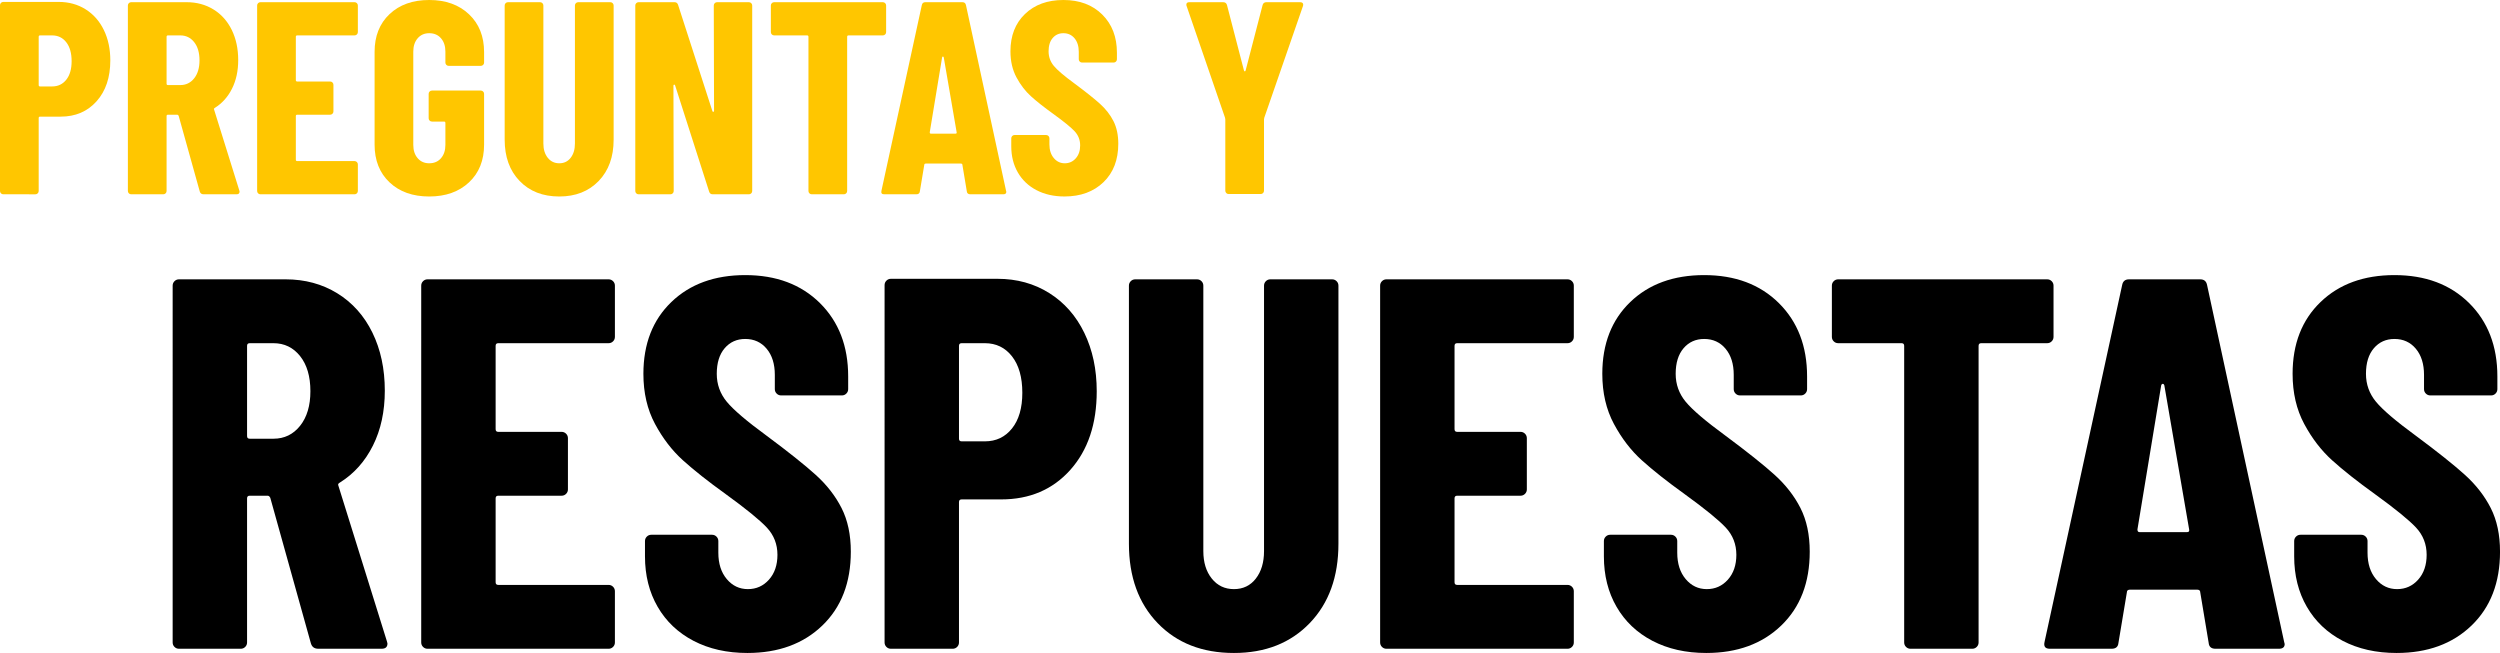
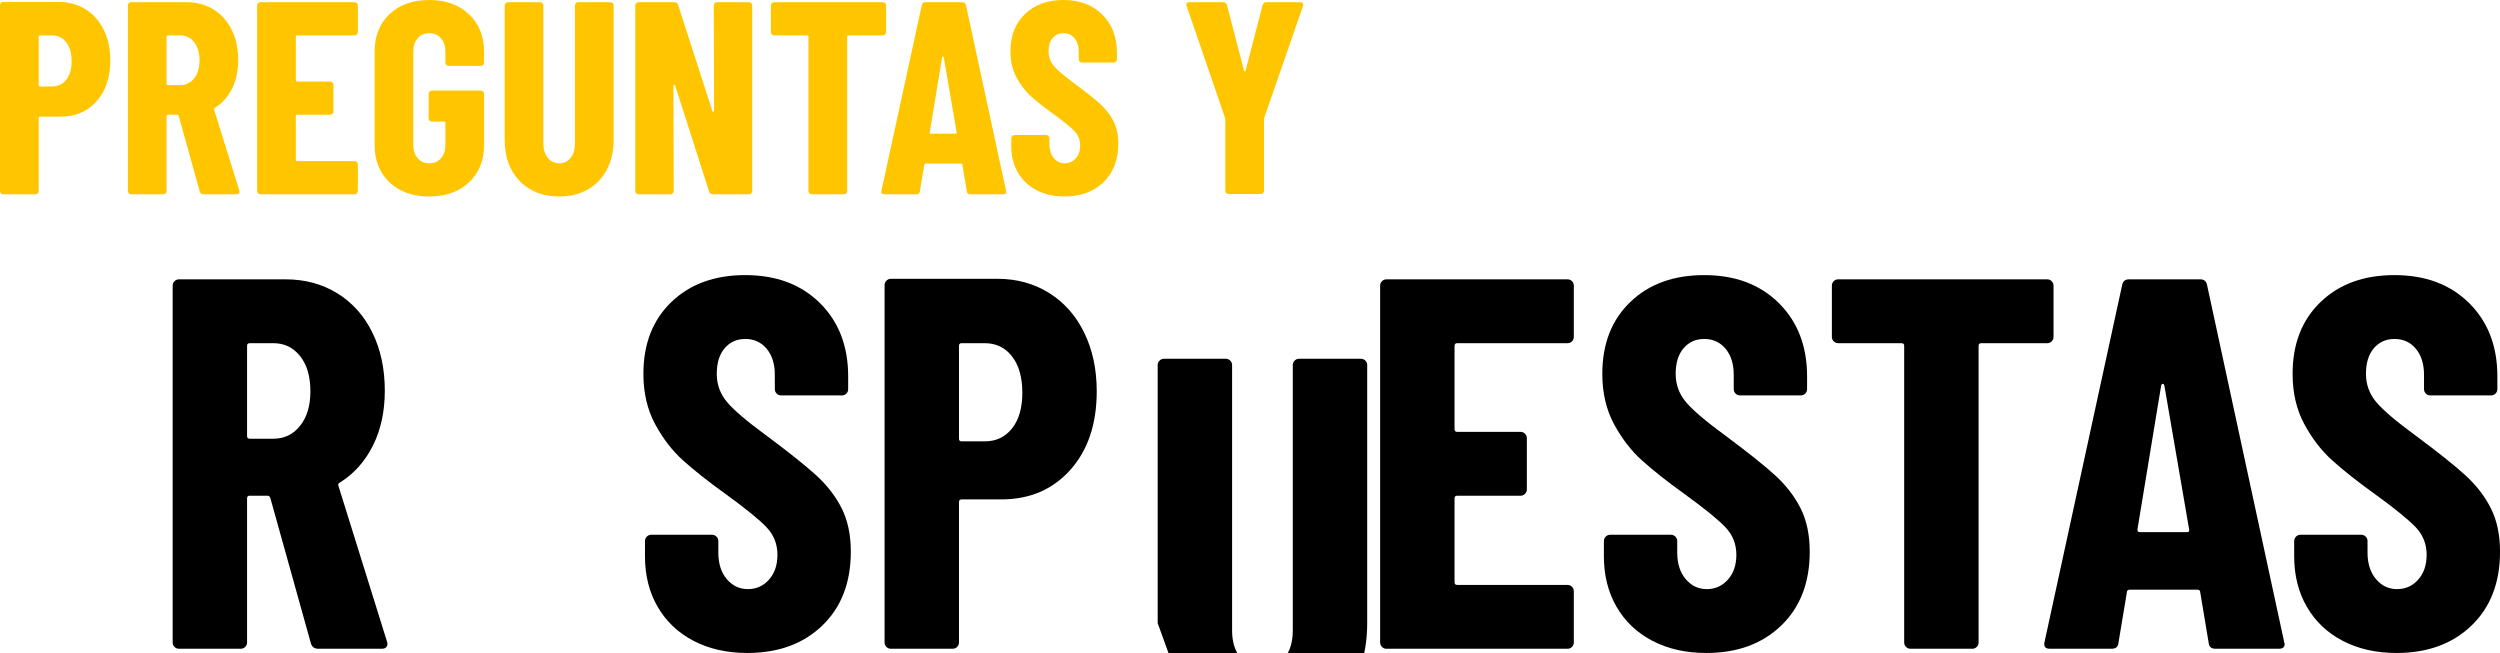
<svg xmlns="http://www.w3.org/2000/svg" id="uuid-4dc62f04-921a-41b3-ab56-553a2807526e" viewBox="0 0 592.136 154.661">
  <defs>
    <style>.uuid-e16f4ad0-7d87-4612-b5d2-7a057d845d11{fill:#ffc600;}</style>
  </defs>
  <g>
    <path d="M73.644,152.411l-9.625-34.5c-.168-.332-.375-.5-.625-.5h-4.25c-.418,0-.625,.209-.625,.625v34.125c0,.418-.146,.771-.438,1.062-.293,.293-.646,.438-1.062,.438h-14.625c-.418,0-.771-.145-1.062-.438-.293-.291-.438-.645-.438-1.062V67.661c0-.416,.145-.77,.438-1.062,.291-.291,.645-.438,1.062-.438h25.25c4.582,0,8.666,1.105,12.25,3.312,3.582,2.209,6.354,5.312,8.312,9.312,1.957,4,2.938,8.584,2.938,13.75,0,4.918-.938,9.25-2.812,13s-4.48,6.668-7.812,8.75c-.168,.084-.293,.188-.375,.312-.084,.125-.084,.271,0,.438l11.5,36.875,.125,.5c0,.834-.459,1.25-1.375,1.25h-15c-.918,0-1.5-.416-1.75-1.25Zm-15.125-70.5v21.375c0,.418,.207,.625,.625,.625h5.625c2.582,0,4.688-1.02,6.312-3.062,1.625-2.041,2.438-4.77,2.438-8.188,0-3.5-.812-6.269-2.438-8.312-1.625-2.041-3.73-3.062-6.312-3.062h-5.625c-.418,0-.625,.209-.625,.625Z" />
-     <path d="M145.205,80.849c-.293,.293-.646,.438-1.062,.438h-26.125c-.418,0-.625,.209-.625,.625v19.75c0,.418,.207,.625,.625,.625h15c.416,0,.77,.146,1.062,.438,.291,.293,.438,.646,.438,1.062v12.125c0,.418-.146,.771-.438,1.062-.293,.293-.646,.438-1.062,.438h-15c-.418,0-.625,.209-.625,.625v19.875c0,.418,.207,.625,.625,.625h26.125c.416,0,.77,.146,1.062,.438,.291,.293,.438,.646,.438,1.062v12.125c0,.418-.146,.771-.438,1.062-.293,.293-.646,.438-1.062,.438h-42.875c-.418,0-.771-.145-1.062-.438-.293-.291-.438-.645-.438-1.062V67.661c0-.416,.145-.77,.438-1.062,.291-.291,.645-.438,1.062-.438h42.875c.416,0,.77,.146,1.062,.438,.291,.293,.438,.646,.438,1.062v12.125c0,.418-.146,.771-.438,1.062Z" />
    <path d="M164.266,151.786c-3.667-1.916-6.5-4.604-8.5-8.062-2-3.457-3-7.438-3-11.938v-3.625c0-.416,.145-.77,.438-1.062,.291-.291,.645-.438,1.062-.438h14.375c.416,0,.77,.146,1.062,.438,.291,.293,.438,.646,.438,1.062v2.75c0,2.584,.666,4.668,2,6.25,1.332,1.584,3,2.375,5,2.375s3.666-.75,5-2.25c1.332-1.5,2-3.457,2-5.875,0-2.5-.834-4.645-2.5-6.438-1.668-1.791-4.918-4.438-9.75-7.938-4.168-3-7.543-5.666-10.125-8-2.584-2.332-4.793-5.207-6.625-8.625-1.834-3.416-2.75-7.375-2.75-11.875,0-7.082,2.207-12.75,6.625-17,4.416-4.25,10.25-6.375,17.5-6.375,7.332,0,13.229,2.209,17.688,6.625,4.457,4.418,6.688,10.209,6.688,17.375v3c0,.418-.146,.771-.438,1.062-.293,.293-.646,.438-1.062,.438h-14.375c-.418,0-.771-.145-1.062-.438-.293-.291-.438-.645-.438-1.062v-3.375c0-2.582-.646-4.644-1.938-6.187-1.293-1.541-2.98-2.312-5.062-2.312-2,0-3.625,.73-4.875,2.188-1.25,1.459-1.875,3.48-1.875,6.062,0,2.5,.791,4.709,2.375,6.625,1.582,1.918,4.707,4.584,9.375,8,5.166,3.834,9.062,6.938,11.688,9.312s4.666,5,6.125,7.875c1.457,2.875,2.188,6.312,2.188,10.312,0,7.334-2.25,13.168-6.75,17.5-4.5,4.334-10.418,6.5-17.75,6.5-4.834,0-9.084-.959-12.75-2.875Z" />
    <path d="M248.516,69.411c3.582,2.25,6.354,5.396,8.312,9.438,1.957,4.043,2.938,8.646,2.938,13.812,0,7.75-2.084,13.959-6.25,18.625-4.168,4.668-9.625,7-16.375,7h-9.375c-.418,0-.625,.209-.625,.625v33.25c0,.418-.146,.771-.438,1.062-.293,.293-.646,.438-1.062,.438h-14.625c-.418,0-.771-.145-1.062-.438-.293-.291-.438-.645-.438-1.062V67.536c0-.416,.145-.77,.438-1.062,.291-.291,.645-.438,1.062-.438h25.25c4.582,0,8.666,1.125,12.25,3.375Zm-8.812,32.062c1.625-2.041,2.438-4.854,2.438-8.438,0-3.666-.812-6.541-2.438-8.625-1.625-2.082-3.771-3.125-6.438-3.125h-5.5c-.418,0-.625,.209-.625,.625v22c0,.418,.207,.625,.625,.625h5.5c2.666,0,4.812-1.02,6.438-3.062Z" />
-     <path d="M274.202,147.598c-4.543-4.707-6.812-10.979-6.812-18.812v-61.125c0-.416,.145-.77,.438-1.062,.291-.291,.645-.438,1.062-.438h14.625c.416,0,.77,.146,1.062,.438,.291,.293,.438,.646,.438,1.062v62.875c0,2.668,.666,4.834,2,6.5,1.332,1.668,3.082,2.5,5.25,2.5,2.166,0,3.895-.832,5.188-2.5,1.291-1.666,1.938-3.832,1.938-6.5v-62.875c0-.416,.145-.77,.438-1.062,.291-.291,.645-.438,1.062-.438h14.625c.416,0,.77,.146,1.062,.438,.291,.293,.438,.646,.438,1.062v61.125c0,7.834-2.271,14.105-6.812,18.812-4.543,4.709-10.521,7.062-17.938,7.062-7.5,0-13.521-2.354-18.062-7.062Z" />
+     <path d="M274.202,147.598v-61.125c0-.416,.145-.77,.438-1.062,.291-.291,.645-.438,1.062-.438h14.625c.416,0,.77,.146,1.062,.438,.291,.293,.438,.646,.438,1.062v62.875c0,2.668,.666,4.834,2,6.5,1.332,1.668,3.082,2.5,5.25,2.5,2.166,0,3.895-.832,5.188-2.5,1.291-1.666,1.938-3.832,1.938-6.5v-62.875c0-.416,.145-.77,.438-1.062,.291-.291,.645-.438,1.062-.438h14.625c.416,0,.77,.146,1.062,.438,.291,.293,.438,.646,.438,1.062v61.125c0,7.834-2.271,14.105-6.812,18.812-4.543,4.709-10.521,7.062-17.938,7.062-7.5,0-13.521-2.354-18.062-7.062Z" />
    <path d="M372.327,80.849c-.293,.293-.646,.438-1.062,.438h-26.125c-.418,0-.625,.209-.625,.625v19.75c0,.418,.207,.625,.625,.625h15c.416,0,.77,.146,1.062,.438,.291,.293,.438,.646,.438,1.062v12.125c0,.418-.146,.771-.438,1.062-.293,.293-.646,.438-1.062,.438h-15c-.418,0-.625,.209-.625,.625v19.875c0,.418,.207,.625,.625,.625h26.125c.416,0,.77,.146,1.062,.438,.291,.293,.438,.646,.438,1.062v12.125c0,.418-.146,.771-.438,1.062-.293,.293-.646,.438-1.062,.438h-42.875c-.418,0-.771-.145-1.062-.438-.293-.291-.438-.645-.438-1.062V67.661c0-.416,.145-.77,.438-1.062,.291-.291,.645-.438,1.062-.438h42.875c.416,0,.77,.146,1.062,.438,.291,.293,.438,.646,.438,1.062v12.125c0,.418-.146,.771-.438,1.062Z" />
    <path d="M391.388,151.786c-3.668-1.916-6.5-4.604-8.5-8.062-2-3.457-3-7.438-3-11.938v-3.625c0-.416,.145-.77,.438-1.062,.291-.291,.645-.438,1.062-.438h14.375c.416,0,.77,.146,1.062,.438,.291,.293,.438,.646,.438,1.062v2.75c0,2.584,.666,4.668,2,6.25,1.332,1.584,3,2.375,5,2.375s3.666-.75,5-2.25c1.332-1.5,2-3.457,2-5.875,0-2.5-.834-4.645-2.5-6.438-1.668-1.791-4.918-4.438-9.75-7.938-4.168-3-7.543-5.666-10.125-8-2.584-2.332-4.793-5.207-6.625-8.625-1.834-3.416-2.75-7.375-2.75-11.875,0-7.082,2.207-12.75,6.625-17,4.416-4.25,10.25-6.375,17.5-6.375,7.332,0,13.229,2.209,17.688,6.625,4.457,4.418,6.688,10.209,6.688,17.375v3c0,.418-.146,.771-.438,1.062-.293,.293-.646,.438-1.062,.438h-14.375c-.418,0-.771-.145-1.062-.438-.293-.291-.438-.645-.438-1.062v-3.375c0-2.582-.646-4.644-1.938-6.187-1.293-1.541-2.98-2.312-5.062-2.312-2,0-3.625,.73-4.875,2.188-1.25,1.459-1.875,3.48-1.875,6.062,0,2.5,.791,4.709,2.375,6.625,1.582,1.918,4.707,4.584,9.375,8,5.166,3.834,9.062,6.938,11.688,9.312s4.666,5,6.125,7.875c1.457,2.875,2.188,6.312,2.188,10.312,0,7.334-2.25,13.168-6.75,17.5-4.5,4.334-10.418,6.5-17.75,6.5-4.834,0-9.084-.959-12.75-2.875Z" />
    <path d="M485.949,66.599c.291,.293,.438,.646,.438,1.062v12.125c0,.418-.146,.771-.438,1.062-.293,.293-.646,.438-1.062,.438h-15.625c-.418,0-.625,.209-.625,.625v70.25c0,.418-.146,.771-.438,1.062-.293,.293-.646,.438-1.062,.438h-14.625c-.418,0-.771-.145-1.062-.438-.293-.291-.438-.645-.438-1.062V81.911c0-.416-.209-.625-.625-.625h-15c-.418,0-.771-.145-1.062-.438-.293-.291-.438-.645-.438-1.062v-12.125c0-.416,.145-.77,.438-1.062,.291-.291,.645-.438,1.062-.438h49.5c.416,0,.77,.146,1.062,.438Z" />
    <path d="M523.136,152.286l-2-12c0-.416-.25-.625-.75-.625h-15.875c-.5,0-.75,.209-.75,.625l-2,12c-.084,.918-.625,1.375-1.625,1.375h-14.625c-1.084,0-1.5-.541-1.25-1.625l18.375-84.5c.166-.916,.707-1.375,1.625-1.375h16.875c.916,0,1.457,.459,1.625,1.375l18.25,84.5,.125,.5c0,.75-.459,1.125-1.375,1.125h-15c-1,0-1.543-.457-1.625-1.375Zm-16.375-26.25h11.25c.416,0,.582-.207,.5-.625l-5.875-34.125c-.084-.25-.209-.375-.375-.375-.168,0-.293,.125-.375,.375l-5.625,34.125c0,.418,.166,.625,.5,.625Z" />
    <path d="M554.886,151.786c-3.668-1.916-6.5-4.604-8.5-8.062-2-3.457-3-7.438-3-11.938v-3.625c0-.416,.145-.77,.438-1.062,.291-.291,.645-.438,1.062-.438h14.375c.416,0,.77,.146,1.062,.438,.291,.293,.438,.646,.438,1.062v2.75c0,2.584,.666,4.668,2,6.25,1.332,1.584,3,2.375,5,2.375s3.666-.75,5-2.25c1.332-1.5,2-3.457,2-5.875,0-2.5-.834-4.645-2.5-6.438-1.668-1.791-4.918-4.438-9.75-7.938-4.168-3-7.543-5.666-10.125-8-2.584-2.332-4.793-5.207-6.625-8.625-1.834-3.416-2.75-7.375-2.75-11.875,0-7.082,2.207-12.75,6.625-17,4.416-4.25,10.25-6.375,17.5-6.375,7.332,0,13.229,2.209,17.688,6.625,4.457,4.418,6.688,10.209,6.688,17.375v3c0,.418-.146,.771-.438,1.062-.293,.293-.646,.438-1.062,.438h-14.375c-.418,0-.771-.145-1.062-.438-.293-.291-.438-.645-.438-1.062v-3.375c0-2.582-.646-4.644-1.938-6.187-1.293-1.541-2.98-2.312-5.062-2.312-2,0-3.625,.73-4.875,2.188-1.25,1.459-1.875,3.48-1.875,6.062,0,2.5,.791,4.709,2.375,6.625,1.582,1.918,4.707,4.584,9.375,8,5.166,3.834,9.062,6.938,11.688,9.312s4.666,5,6.125,7.875c1.457,2.875,2.188,6.312,2.188,10.312,0,7.334-2.25,13.168-6.75,17.5-4.5,4.334-10.418,6.5-17.75,6.5-4.834,0-9.084-.959-12.75-2.875Z" />
  </g>
  <g>
    <path class="uuid-e16f4ad0-7d87-4612-b5d2-7a057d845d11" d="M20.28,2.21c1.862,1.17,3.304,2.806,4.322,4.908,1.018,2.102,1.527,4.496,1.527,7.182,0,4.03-1.083,7.259-3.25,9.685-2.167,2.428-5.005,3.64-8.515,3.64h-4.875c-.217,0-.325,.109-.325,.325v17.29c0,.217-.076,.401-.228,.552-.152,.152-.336,.228-.552,.228H.78c-.218,0-.401-.075-.553-.228-.152-.151-.228-.335-.228-.552V1.235c0-.216,.075-.4,.228-.552,.151-.151,.335-.228,.553-.228H13.91c2.383,0,4.506,.585,6.37,1.755Zm-4.583,16.672c.845-1.061,1.267-2.523,1.267-4.387,0-1.906-.422-3.401-1.267-4.485-.845-1.083-1.961-1.625-3.348-1.625h-2.86c-.217,0-.325,.108-.325,.325v11.44c0,.217,.108,.325,.325,.325h2.86c1.386,0,2.502-.53,3.348-1.593Z" />
    <path class="uuid-e16f4ad0-7d87-4612-b5d2-7a057d845d11" d="M47.32,45.37l-5.005-17.94c-.087-.173-.195-.26-.325-.26h-2.21c-.217,0-.325,.109-.325,.325v17.745c0,.217-.076,.401-.228,.552-.152,.152-.336,.228-.552,.228h-7.605c-.217,0-.401-.075-.553-.228-.152-.151-.228-.335-.228-.552V1.3c0-.216,.075-.4,.228-.552,.151-.151,.335-.228,.553-.228h13.13c2.383,0,4.506,.575,6.37,1.723,1.862,1.148,3.304,2.762,4.322,4.842,1.018,2.08,1.528,4.464,1.528,7.15,0,2.558-.488,4.81-1.463,6.76-.975,1.95-2.33,3.467-4.062,4.55-.087,.044-.152,.098-.195,.163-.043,.065-.043,.141,0,.228l5.98,19.175,.065,.26c0,.434-.239,.65-.715,.65h-7.8c-.477,0-.78-.216-.91-.65Zm-7.865-36.66v11.115c0,.217,.108,.325,.325,.325h2.925c1.343,0,2.438-.53,3.283-1.592,.845-1.062,1.268-2.48,1.268-4.258,0-1.82-.423-3.26-1.268-4.322-.845-1.062-1.94-1.592-3.283-1.592h-2.925c-.217,0-.325,.108-.325,.325Z" />
    <path class="uuid-e16f4ad0-7d87-4612-b5d2-7a057d845d11" d="M84.532,8.158c-.152,.152-.336,.228-.552,.228h-13.585c-.217,0-.325,.108-.325,.325v10.27c0,.217,.108,.325,.325,.325h7.8c.216,0,.4,.076,.553,.228,.151,.152,.228,.336,.228,.552v6.305c0,.217-.076,.401-.228,.552-.152,.152-.336,.228-.553,.228h-7.8c-.217,0-.325,.109-.325,.325v10.335c0,.217,.108,.325,.325,.325h13.585c.216,0,.4,.076,.552,.228,.151,.152,.228,.336,.228,.553v6.305c0,.217-.076,.401-.228,.552-.152,.152-.336,.228-.552,.228h-22.295c-.217,0-.401-.075-.553-.228-.152-.151-.228-.335-.228-.552V1.3c0-.216,.075-.4,.228-.552,.151-.151,.335-.228,.553-.228h22.295c.216,0,.4,.076,.552,.228,.151,.152,.228,.336,.228,.552V7.605c0,.217-.076,.401-.228,.553Z" />
    <path class="uuid-e16f4ad0-7d87-4612-b5d2-7a057d845d11" d="M92.266,43.192c-2.362-2.231-3.542-5.21-3.542-8.938V12.285c0-3.727,1.18-6.705,3.542-8.938,2.361-2.231,5.493-3.348,9.393-3.348s7.042,1.127,9.425,3.38c2.383,2.254,3.575,5.244,3.575,8.97v2.47c0,.218-.076,.401-.228,.553-.152,.152-.336,.228-.552,.228h-7.605c-.217,0-.401-.075-.552-.228-.152-.151-.228-.335-.228-.553v-2.6c0-1.3-.347-2.351-1.04-3.153-.694-.801-1.625-1.202-2.795-1.202-1.127,0-2.038,.401-2.73,1.202-.694,.802-1.04,1.853-1.04,3.153v22.1c0,1.3,.346,2.352,1.04,3.153,.692,.802,1.603,1.202,2.73,1.202,1.17,0,2.101-.4,2.795-1.202,.693-.801,1.04-1.853,1.04-3.153v-5.2c0-.216-.109-.325-.325-.325h-2.86c-.217,0-.401-.075-.552-.228-.152-.151-.228-.335-.228-.552v-5.785c0-.216,.075-.4,.228-.552,.151-.151,.335-.228,.552-.228h11.57c.216,0,.4,.076,.552,.228,.151,.152,.228,.336,.228,.552v12.025c0,3.728-1.192,6.707-3.575,8.938-2.383,2.232-5.525,3.348-9.425,3.348s-7.031-1.115-9.393-3.348Z" />
    <path class="uuid-e16f4ad0-7d87-4612-b5d2-7a057d845d11" d="M123.076,42.868c-2.362-2.448-3.542-5.709-3.542-9.783V1.3c0-.216,.075-.4,.228-.552,.151-.151,.335-.228,.552-.228h7.605c.216,0,.4,.076,.553,.228,.151,.152,.228,.336,.228,.552V33.995c0,1.387,.346,2.514,1.04,3.38,.692,.867,1.603,1.3,2.73,1.3,1.126,0,2.025-.433,2.697-1.3,.671-.866,1.008-1.993,1.008-3.38V1.3c0-.216,.075-.4,.228-.552,.151-.151,.335-.228,.552-.228h7.605c.216,0,.4,.076,.553,.228,.151,.152,.228,.336,.228,.552v31.785c0,4.074-1.181,7.335-3.542,9.783-2.363,2.449-5.471,3.672-9.328,3.672-3.9,0-7.031-1.224-9.393-3.672Z" />
    <path class="uuid-e16f4ad0-7d87-4612-b5d2-7a057d845d11" d="M169.291,.748c.151-.151,.335-.228,.552-.228h7.54c.216,0,.4,.076,.552,.228,.151,.152,.228,.336,.228,.552V45.24c0,.217-.076,.401-.228,.552-.152,.152-.336,.228-.552,.228h-8.58c-.434,0-.715-.216-.845-.65l-8.06-25.155c-.044-.13-.12-.184-.228-.162-.109,.022-.163,.097-.163,.227l.065,24.96c0,.217-.076,.401-.228,.552-.152,.152-.336,.228-.552,.228h-7.54c-.217,0-.401-.075-.553-.228-.152-.151-.228-.335-.228-.552V1.3c0-.216,.075-.4,.228-.552,.151-.151,.335-.228,.553-.228h8.515c.433,0,.715,.217,.845,.65l8.125,25.155c.042,.13,.119,.185,.228,.162,.107-.021,.163-.097,.163-.227l-.065-24.96c0-.216,.075-.4,.228-.552Z" />
    <path class="uuid-e16f4ad0-7d87-4612-b5d2-7a057d845d11" d="M209.655,.748c.151,.152,.228,.336,.228,.552V7.605c0,.217-.076,.401-.228,.553-.152,.152-.337,.228-.553,.228h-8.125c-.218,0-.325,.108-.325,.325V45.24c0,.217-.076,.401-.228,.552-.152,.152-.336,.228-.553,.228h-7.604c-.217,0-.401-.075-.553-.228-.152-.151-.228-.335-.228-.552V8.71c0-.216-.108-.325-.325-.325h-7.8c-.217,0-.401-.075-.552-.228-.152-.151-.228-.335-.228-.553V1.3c0-.216,.075-.4,.228-.552,.151-.151,.335-.228,.552-.228h25.74c.216,0,.4,.076,.553,.228Z" />
    <path class="uuid-e16f4ad0-7d87-4612-b5d2-7a057d845d11" d="M228.992,45.305l-1.04-6.24c0-.216-.13-.325-.39-.325h-8.255c-.261,0-.391,.108-.391,.325l-1.04,6.24c-.043,.477-.325,.715-.845,.715h-7.605c-.563,0-.779-.281-.649-.845L218.332,1.235c.087-.476,.368-.715,.845-.715h8.775c.477,0,.758,.239,.845,.715l9.49,43.94,.065,.26c0,.39-.239,.585-.716,.585h-7.8c-.52,0-.802-.238-.845-.715Zm-8.515-13.65h5.85c.217,0,.303-.107,.26-.325l-3.055-17.745c-.044-.13-.108-.195-.195-.195s-.152,.065-.194,.195l-2.926,17.745c0,.217,.087,.325,.261,.325Z" />
    <path class="uuid-e16f4ad0-7d87-4612-b5d2-7a057d845d11" d="M245.502,45.045c-1.907-.996-3.38-2.394-4.42-4.192-1.04-1.798-1.56-3.868-1.56-6.208v-1.885c0-.217,.075-.4,.228-.553,.151-.151,.335-.228,.553-.228h7.475c.216,0,.4,.076,.553,.228,.151,.152,.228,.336,.228,.553v1.43c0,1.344,.346,2.427,1.04,3.25,.692,.824,1.56,1.235,2.6,1.235s1.906-.39,2.6-1.17c.693-.78,1.04-1.797,1.04-3.055,0-1.3-.434-2.416-1.3-3.348-.867-.931-2.558-2.308-5.07-4.127-2.167-1.56-3.922-2.946-5.265-4.16-1.344-1.212-2.492-2.708-3.445-4.485-.953-1.776-1.43-3.835-1.43-6.175,0-3.683,1.147-6.63,3.445-8.84,2.296-2.21,5.33-3.315,9.1-3.315,3.812,0,6.879,1.149,9.197,3.445,2.318,2.297,3.478,5.309,3.478,9.035v1.56c0,.217-.076,.401-.228,.552-.152,.152-.336,.228-.552,.228h-7.476c-.217,0-.401-.075-.552-.228-.152-.151-.228-.335-.228-.552v-1.755c0-1.343-.337-2.416-1.008-3.218-.673-.801-1.55-1.202-2.633-1.202-1.04,0-1.885,.379-2.535,1.137-.649,.759-.975,1.81-.975,3.152,0,1.3,.411,2.449,1.235,3.445,.822,.997,2.447,2.384,4.875,4.16,2.686,1.994,4.712,3.607,6.077,4.842s2.427,2.6,3.185,4.095c.758,1.495,1.138,3.282,1.138,5.362,0,3.813-1.17,6.847-3.51,9.1-2.34,2.253-5.417,3.38-9.23,3.38-2.514,0-4.724-.499-6.63-1.495Z" />
    <path class="uuid-e16f4ad0-7d87-4612-b5d2-7a057d845d11" d="M290.448,45.728c-.152-.151-.228-.335-.228-.553V28.275l-.065-.39-9.1-26.455c-.044-.086-.065-.195-.065-.325,0-.39,.238-.585,.716-.585h7.994c.477,0,.78,.217,.91,.65l4.03,15.535c.043,.13,.107,.195,.195,.195,.086,0,.151-.065,.194-.195l4.03-15.535c.13-.433,.433-.65,.91-.65h7.995c.26,0,.455,.076,.585,.228,.13,.152,.151,.38,.064,.683l-9.165,26.455-.064,.39v16.9c0,.218-.076,.401-.228,.553-.152,.152-.336,.228-.553,.228h-7.604c-.218,0-.401-.075-.553-.228Z" />
  </g>
</svg>